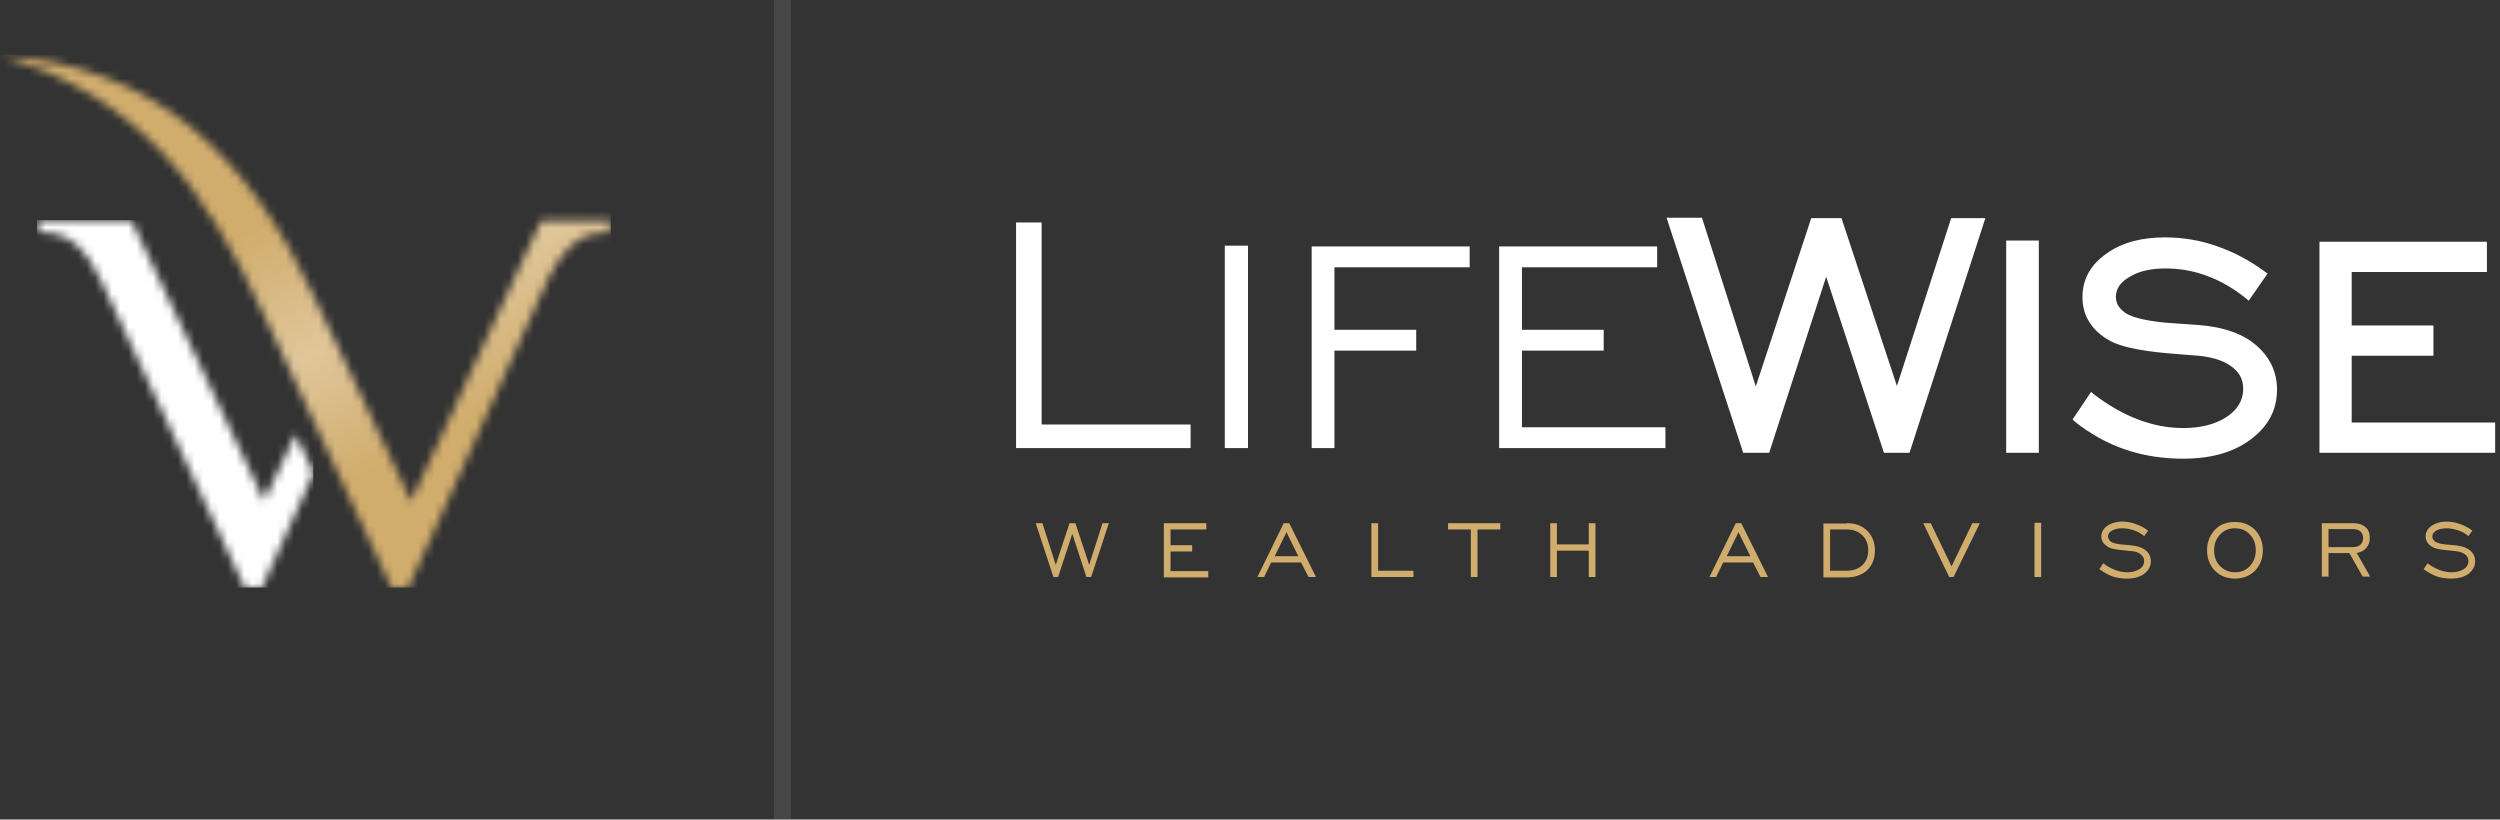
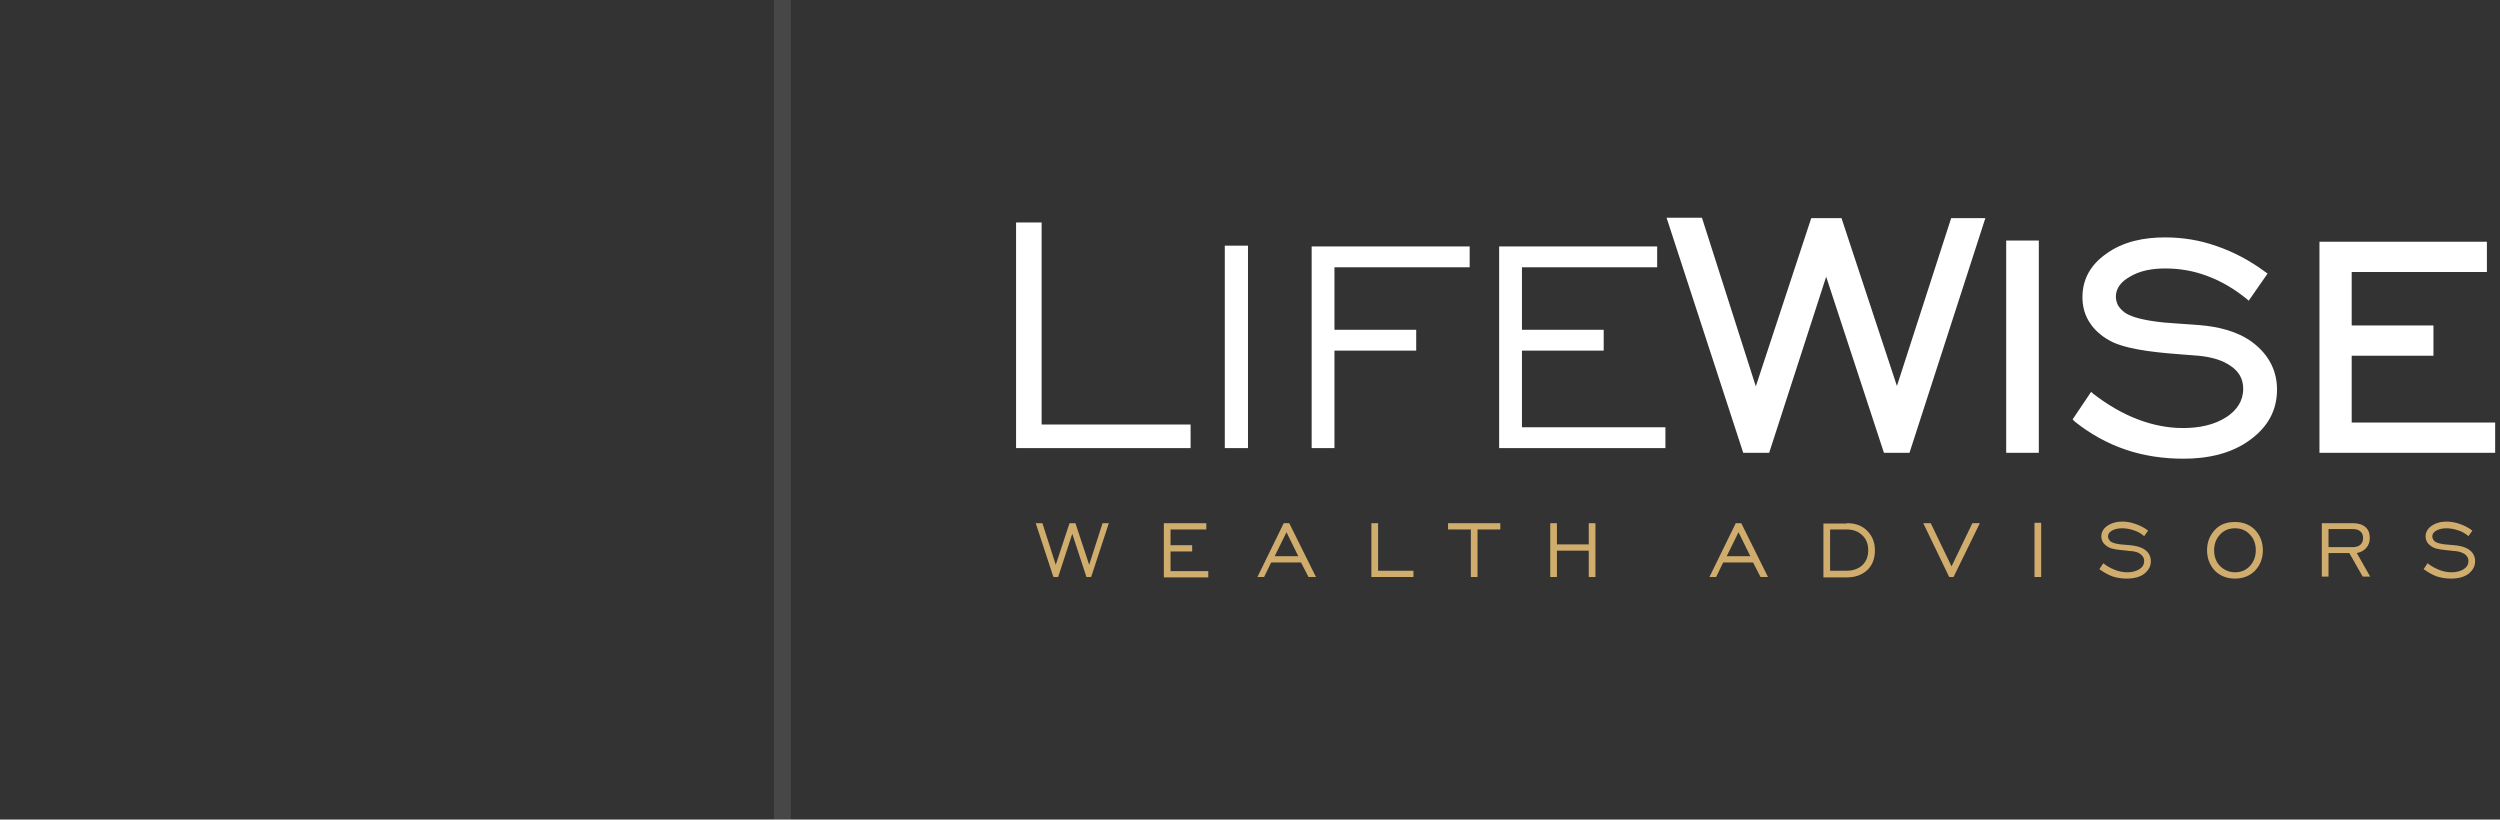
<svg xmlns="http://www.w3.org/2000/svg" width="302" height="99" viewBox="0 0 302 99" fill="none">
  <rect x="0" y="0" width="302" height="99" fill="#333333" stroke="none" />
  <mask id="mask0_601_561" style="mask-type:luminance" maskUnits="userSpaceOnUse" x="4" y="26" width="34" height="46">
    <path d="M12.203 33.902L13.96 37.653L29.581 71.033H31.623L37.891 57.121L35.706 52.468L31.908 60.492L15.859 26.59H12.298H8.737H4.463L4.653 28.014C5.983 28.014 7.122 28.252 8.072 28.727C8.974 29.201 9.924 30.104 10.826 31.433C11.158 31.955 11.633 32.763 12.203 33.902Z" fill="white" />
  </mask>
  <g mask="url(#mask0_601_561)">
-     <path d="M37.843 26.59H4.463V70.986H37.843V26.59Z" fill="white" />
-   </g>
+     </g>
  <mask id="mask1_601_561" style="mask-type:luminance" maskUnits="userSpaceOnUse" x="0" y="6" width="74" height="65">
-     <path d="M31.671 37.606L47.292 70.986H49.334L66.237 33.617C66.76 32.62 67.14 31.908 67.472 31.481C68.422 30.151 69.324 29.249 70.226 28.774C71.128 28.299 72.268 28.062 73.645 28.062L73.835 26.637H69.371H65.953H65.383L49.666 60.54L42.829 46.105L40.692 41.642L38.128 36.229C30.246 19.135 18.993 7.882 0 6.695C16.951 11.633 24.738 22.791 31.671 37.606Z" fill="white" />
-   </mask>
+     </mask>
  <g mask="url(#mask1_601_561)">
    <path d="M73.787 6.6H-0.048V70.986H73.787V6.6Z" fill="url(#paint0_linear_601_561)" />
  </g>
  <path opacity="0.1" d="M95.533 0H93.492V99H95.533V0Z" fill="white" />
  <path fill-rule="evenodd" clip-rule="evenodd" d="M147.955 54.13H150.756V29.676H147.955V54.13ZM158.448 54.13H161.202V42.354H171.078V39.838H161.202V32.288H177.536V29.771H158.448V54.13ZM181.097 54.13H201.182V51.613H183.851V42.354H193.727V39.838H183.851V32.288H200.185V29.771H181.097V54.13ZM122.742 54.13H143.824V51.281H125.828V26.875H122.742V54.13Z" fill="white" />
  <path fill-rule="evenodd" clip-rule="evenodd" d="M242.348 54.699V29.059H246.289V54.699H242.348ZM250.372 50.663L252.604 47.34L252.936 47.624C254.551 48.859 256.355 49.951 258.254 50.663C260.011 51.328 261.815 51.708 263.715 51.708C265.566 51.708 267.466 51.375 269.033 50.331C270.22 49.524 270.979 48.432 270.979 46.96C270.979 45.82 270.505 44.965 269.602 44.301C268.463 43.446 266.991 43.114 265.566 42.971C264.949 42.924 264.332 42.876 263.715 42.829C261.246 42.639 257.494 42.354 255.263 41.357C254.171 40.834 253.174 40.075 252.509 39.078C251.844 38.128 251.559 37.036 251.559 35.896C251.559 33.665 252.604 31.955 254.408 30.673C256.497 29.154 259.014 28.679 261.53 28.679C263.667 28.679 265.756 29.011 267.751 29.724C269.84 30.436 271.787 31.48 273.591 32.81L273.923 33.047L271.644 36.324L271.312 36.039C269.887 34.899 268.32 33.95 266.611 33.332C264.997 32.715 263.287 32.43 261.578 32.43C260.059 32.43 258.492 32.667 257.21 33.475C256.307 33.997 255.595 34.757 255.595 35.849C255.595 36.181 255.69 36.514 255.833 36.846C256.023 37.178 256.307 37.463 256.592 37.701C257.922 38.698 261.293 38.983 262.955 39.078C264.142 39.173 265.376 39.22 266.564 39.362C268.795 39.647 271.027 40.312 272.736 41.879C274.256 43.256 275.063 45.013 275.063 47.055C275.063 49.619 273.923 51.565 271.882 53.085C269.555 54.842 266.611 55.411 263.762 55.411C261.388 55.411 259.014 55.079 256.782 54.319C254.551 53.56 252.509 52.42 250.657 50.948L250.372 50.663ZM284.084 32.905V39.315H293.961V42.971H284.084V51.043H301.415V54.699H280.191V29.201H300.418V32.857H284.084V32.905ZM212.102 46.675L218.797 26.352H222.453L229.148 46.627L235.7 26.352H239.831L230.667 54.699H227.581L220.601 33.427L213.716 54.699H210.582L201.323 26.305H205.597L212.102 46.675Z" fill="white" />
  <path fill-rule="evenodd" clip-rule="evenodd" d="M292.774 68.754L293.249 68.042C293.724 68.421 294.199 68.659 294.674 68.849C295.148 69.039 295.671 69.134 296.145 69.134C296.763 69.134 297.238 68.991 297.617 68.754C297.997 68.516 298.187 68.184 298.187 67.757C298.187 67.424 298.045 67.187 297.76 66.95C297.475 66.76 297.095 66.617 296.62 66.57C296.525 66.57 296.335 66.57 296.145 66.522C295.053 66.427 294.341 66.332 293.961 66.142C293.676 66 293.439 65.81 293.249 65.573C293.107 65.335 293.012 65.098 293.012 64.813C293.012 64.291 293.249 63.863 293.724 63.531C294.199 63.199 294.816 63.008 295.528 63.008C296.051 63.008 296.62 63.103 297.143 63.293C297.665 63.483 298.187 63.721 298.662 64.101L298.187 64.765C297.807 64.433 297.38 64.196 296.905 64.053C296.478 63.911 296.003 63.816 295.528 63.816C295.053 63.816 294.626 63.911 294.294 64.101C293.961 64.291 293.819 64.528 293.819 64.813C293.819 64.908 293.866 65.05 293.914 65.145C293.961 65.24 294.056 65.335 294.151 65.43C294.436 65.62 295.006 65.763 295.908 65.81C296.335 65.858 296.62 65.858 296.858 65.905C297.522 66 298.045 66.19 298.425 66.522C298.804 66.855 298.994 67.282 298.994 67.804C298.994 68.421 298.709 68.896 298.187 69.324C297.665 69.704 296.953 69.893 296.098 69.893C295.433 69.893 294.863 69.799 294.294 69.609C293.819 69.419 293.297 69.134 292.774 68.754ZM280.476 69.704V63.199H284.227C284.845 63.199 285.367 63.341 285.747 63.673C286.127 64.006 286.269 64.433 286.269 65.003C286.269 65.478 286.127 65.858 285.842 66.19C285.557 66.522 285.177 66.712 284.702 66.807L286.317 69.656H285.415L283.8 66.807H281.284V69.656H280.476V69.704ZM281.284 66.095H284.18C284.607 66.095 284.892 66 285.13 65.81C285.32 65.62 285.462 65.383 285.462 65.003C285.462 64.67 285.367 64.385 285.13 64.196C284.94 64.006 284.607 63.911 284.227 63.911H281.284V66.095ZM269.983 69.893C268.986 69.893 268.179 69.561 267.561 68.944C266.944 68.279 266.612 67.472 266.612 66.475C266.612 65.478 266.944 64.67 267.561 64.006C268.179 63.341 268.986 63.056 269.983 63.056C270.98 63.056 271.787 63.388 272.404 64.006C273.022 64.67 273.354 65.478 273.354 66.475C273.354 67.472 273.022 68.279 272.404 68.944C271.787 69.561 270.98 69.893 269.983 69.893ZM269.983 69.134C270.695 69.134 271.312 68.896 271.787 68.374C272.262 67.852 272.499 67.234 272.499 66.475C272.499 65.715 272.262 65.05 271.787 64.575C271.312 64.053 270.695 63.816 269.983 63.816C269.271 63.816 268.653 64.053 268.179 64.575C267.704 65.098 267.466 65.715 267.466 66.475C267.466 67.234 267.704 67.899 268.179 68.374C268.653 68.849 269.271 69.134 269.983 69.134ZM253.602 68.754L254.076 68.042C254.551 68.421 255.026 68.659 255.501 68.849C255.976 69.039 256.498 69.134 256.973 69.134C257.59 69.134 258.065 68.991 258.445 68.754C258.825 68.516 259.015 68.184 259.015 67.757C259.015 67.424 258.872 67.187 258.587 66.95C258.302 66.712 257.922 66.617 257.448 66.57C257.353 66.57 257.163 66.57 256.973 66.522C255.881 66.427 255.169 66.332 254.789 66.142C254.504 66 254.266 65.81 254.076 65.573C253.934 65.335 253.839 65.098 253.839 64.813C253.839 64.291 254.076 63.863 254.551 63.531C255.026 63.199 255.643 63.008 256.356 63.008C256.878 63.008 257.448 63.103 257.97 63.293C258.492 63.483 259.015 63.721 259.489 64.101L259.015 64.765C258.635 64.433 258.207 64.196 257.733 64.053C257.305 63.911 256.83 63.816 256.356 63.816C255.881 63.816 255.453 63.911 255.121 64.101C254.789 64.291 254.646 64.528 254.646 64.813C254.646 64.908 254.694 65.05 254.741 65.145C254.789 65.24 254.884 65.335 254.979 65.43C255.263 65.62 255.833 65.763 256.735 65.81C257.163 65.858 257.448 65.858 257.685 65.905C258.35 66 258.872 66.19 259.252 66.522C259.632 66.855 259.822 67.282 259.822 67.804C259.822 68.421 259.537 68.896 259.015 69.324C258.492 69.704 257.78 69.893 256.925 69.893C256.261 69.893 255.691 69.799 255.121 69.609C254.646 69.419 254.124 69.134 253.602 68.754ZM245.767 69.704V63.151H246.574V69.704H245.767ZM235.986 69.704H235.463L232.33 63.199H233.232L235.748 68.421L238.265 63.199H239.167L235.986 69.704ZM223.071 63.199C224.115 63.199 224.922 63.483 225.54 64.101C226.157 64.718 226.489 65.478 226.489 66.475C226.489 67.472 226.204 68.232 225.587 68.849C224.97 69.419 224.163 69.751 223.071 69.751H220.269V63.246H223.071V63.199ZM223.071 63.958H221.076V68.944H223.071C223.878 68.944 224.495 68.706 224.97 68.279C225.445 67.804 225.682 67.234 225.682 66.475C225.682 65.715 225.445 65.098 224.97 64.67C224.495 64.196 223.878 63.958 223.071 63.958ZM206.499 69.704L209.681 63.199H210.345L213.574 69.704H212.672L211.77 67.947H208.161L207.307 69.704H206.499ZM208.589 67.187H211.438L210.013 64.291L208.589 67.187ZM187.269 69.704V63.199H188.076V65.763H191.922V63.199H192.73V69.704H191.922V66.522H188.076V69.704H187.269ZM177.678 69.704V63.958H174.924V63.199H181.239V63.958H178.485V69.704H177.678ZM165.665 69.704V63.199H166.472V68.944H170.745V69.704H165.665ZM151.895 69.704L155.076 63.199H155.741L158.97 69.704H158.068L157.166 67.947H153.557L152.702 69.704H151.895ZM153.984 67.187H156.833L155.409 64.291L153.984 67.187ZM140.594 69.704V63.199H145.722V63.958H141.402V65.858H144.013V66.617H141.402V68.991H145.96V69.751H140.594V69.704ZM127.252 69.704L125.115 63.199H125.922L127.537 68.232L129.199 63.199H129.911L131.573 68.232L133.187 63.199H133.947L131.81 69.704H131.24L129.531 64.481L127.822 69.704H127.252Z" fill="#D1AD6D" />
  <defs>
    <linearGradient id="paint0_linear_601_561" x1="30.954" y1="27.549" x2="46.119" y2="56.347" gradientUnits="userSpaceOnUse">
      <stop stop-color="#D1AD6D" />
      <stop offset="0.51" stop-color="#E0C69A" />
      <stop offset="1" stop-color="#D1AD6D" />
    </linearGradient>
  </defs>
</svg>